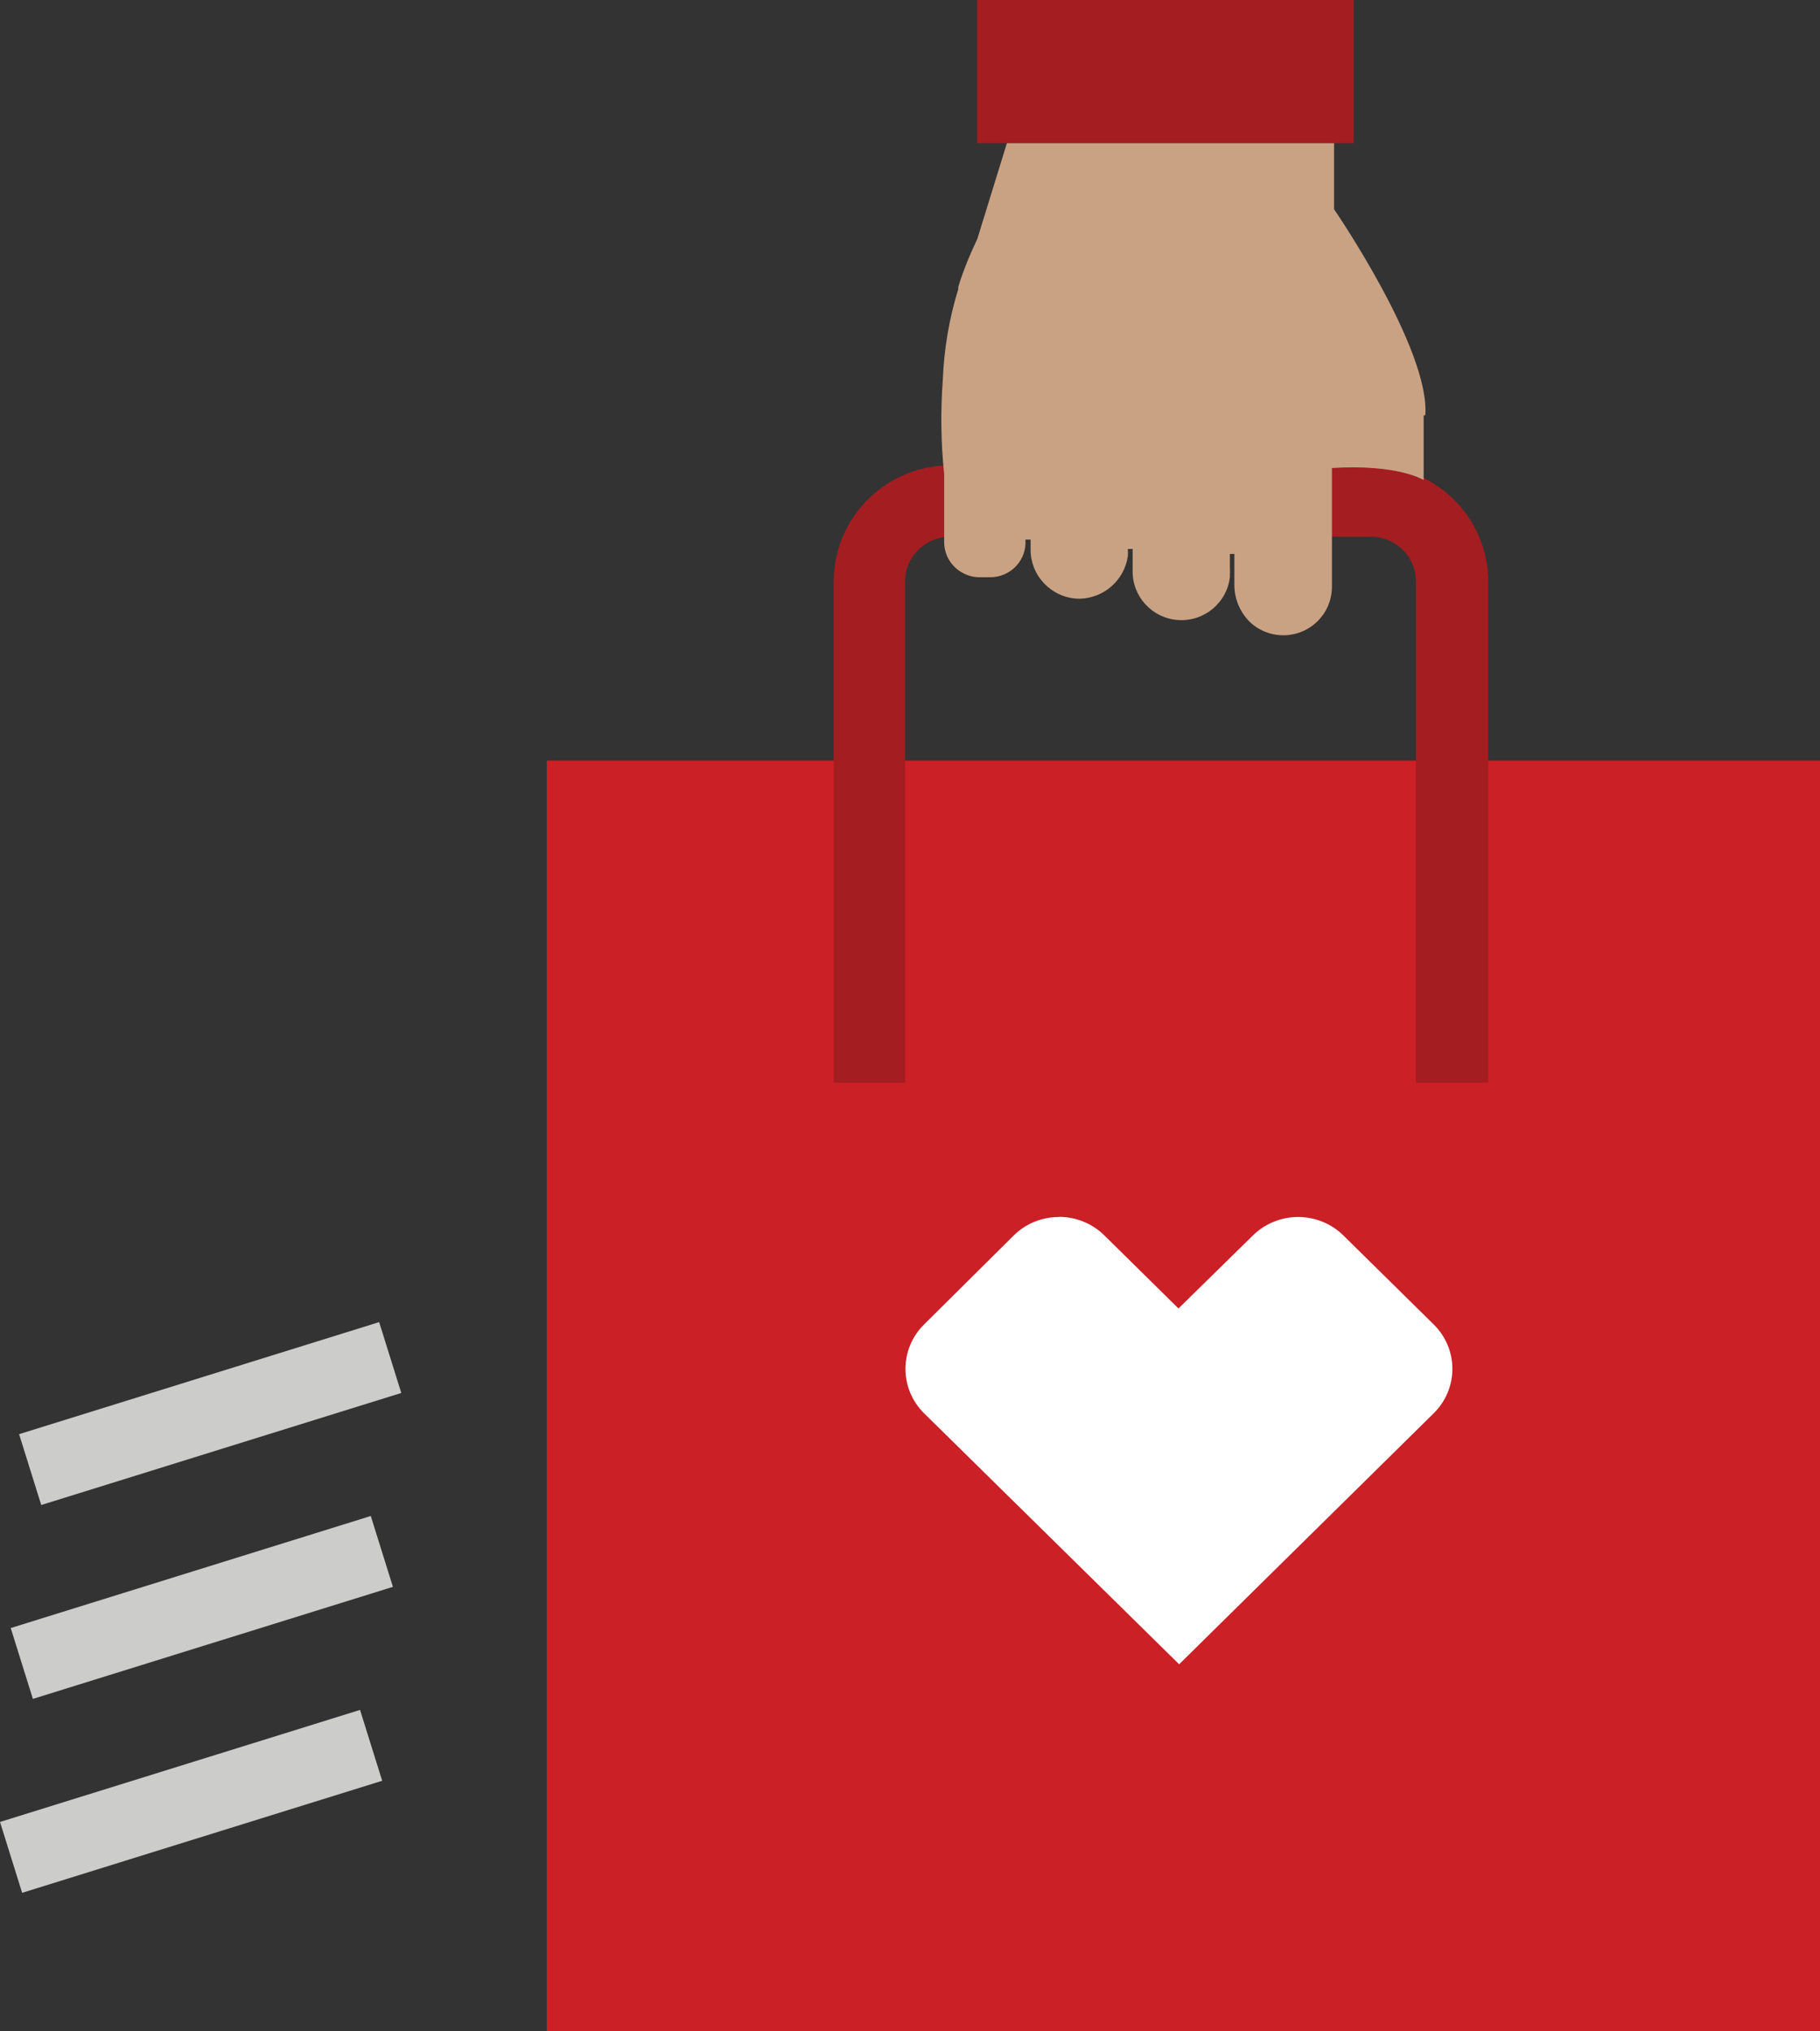
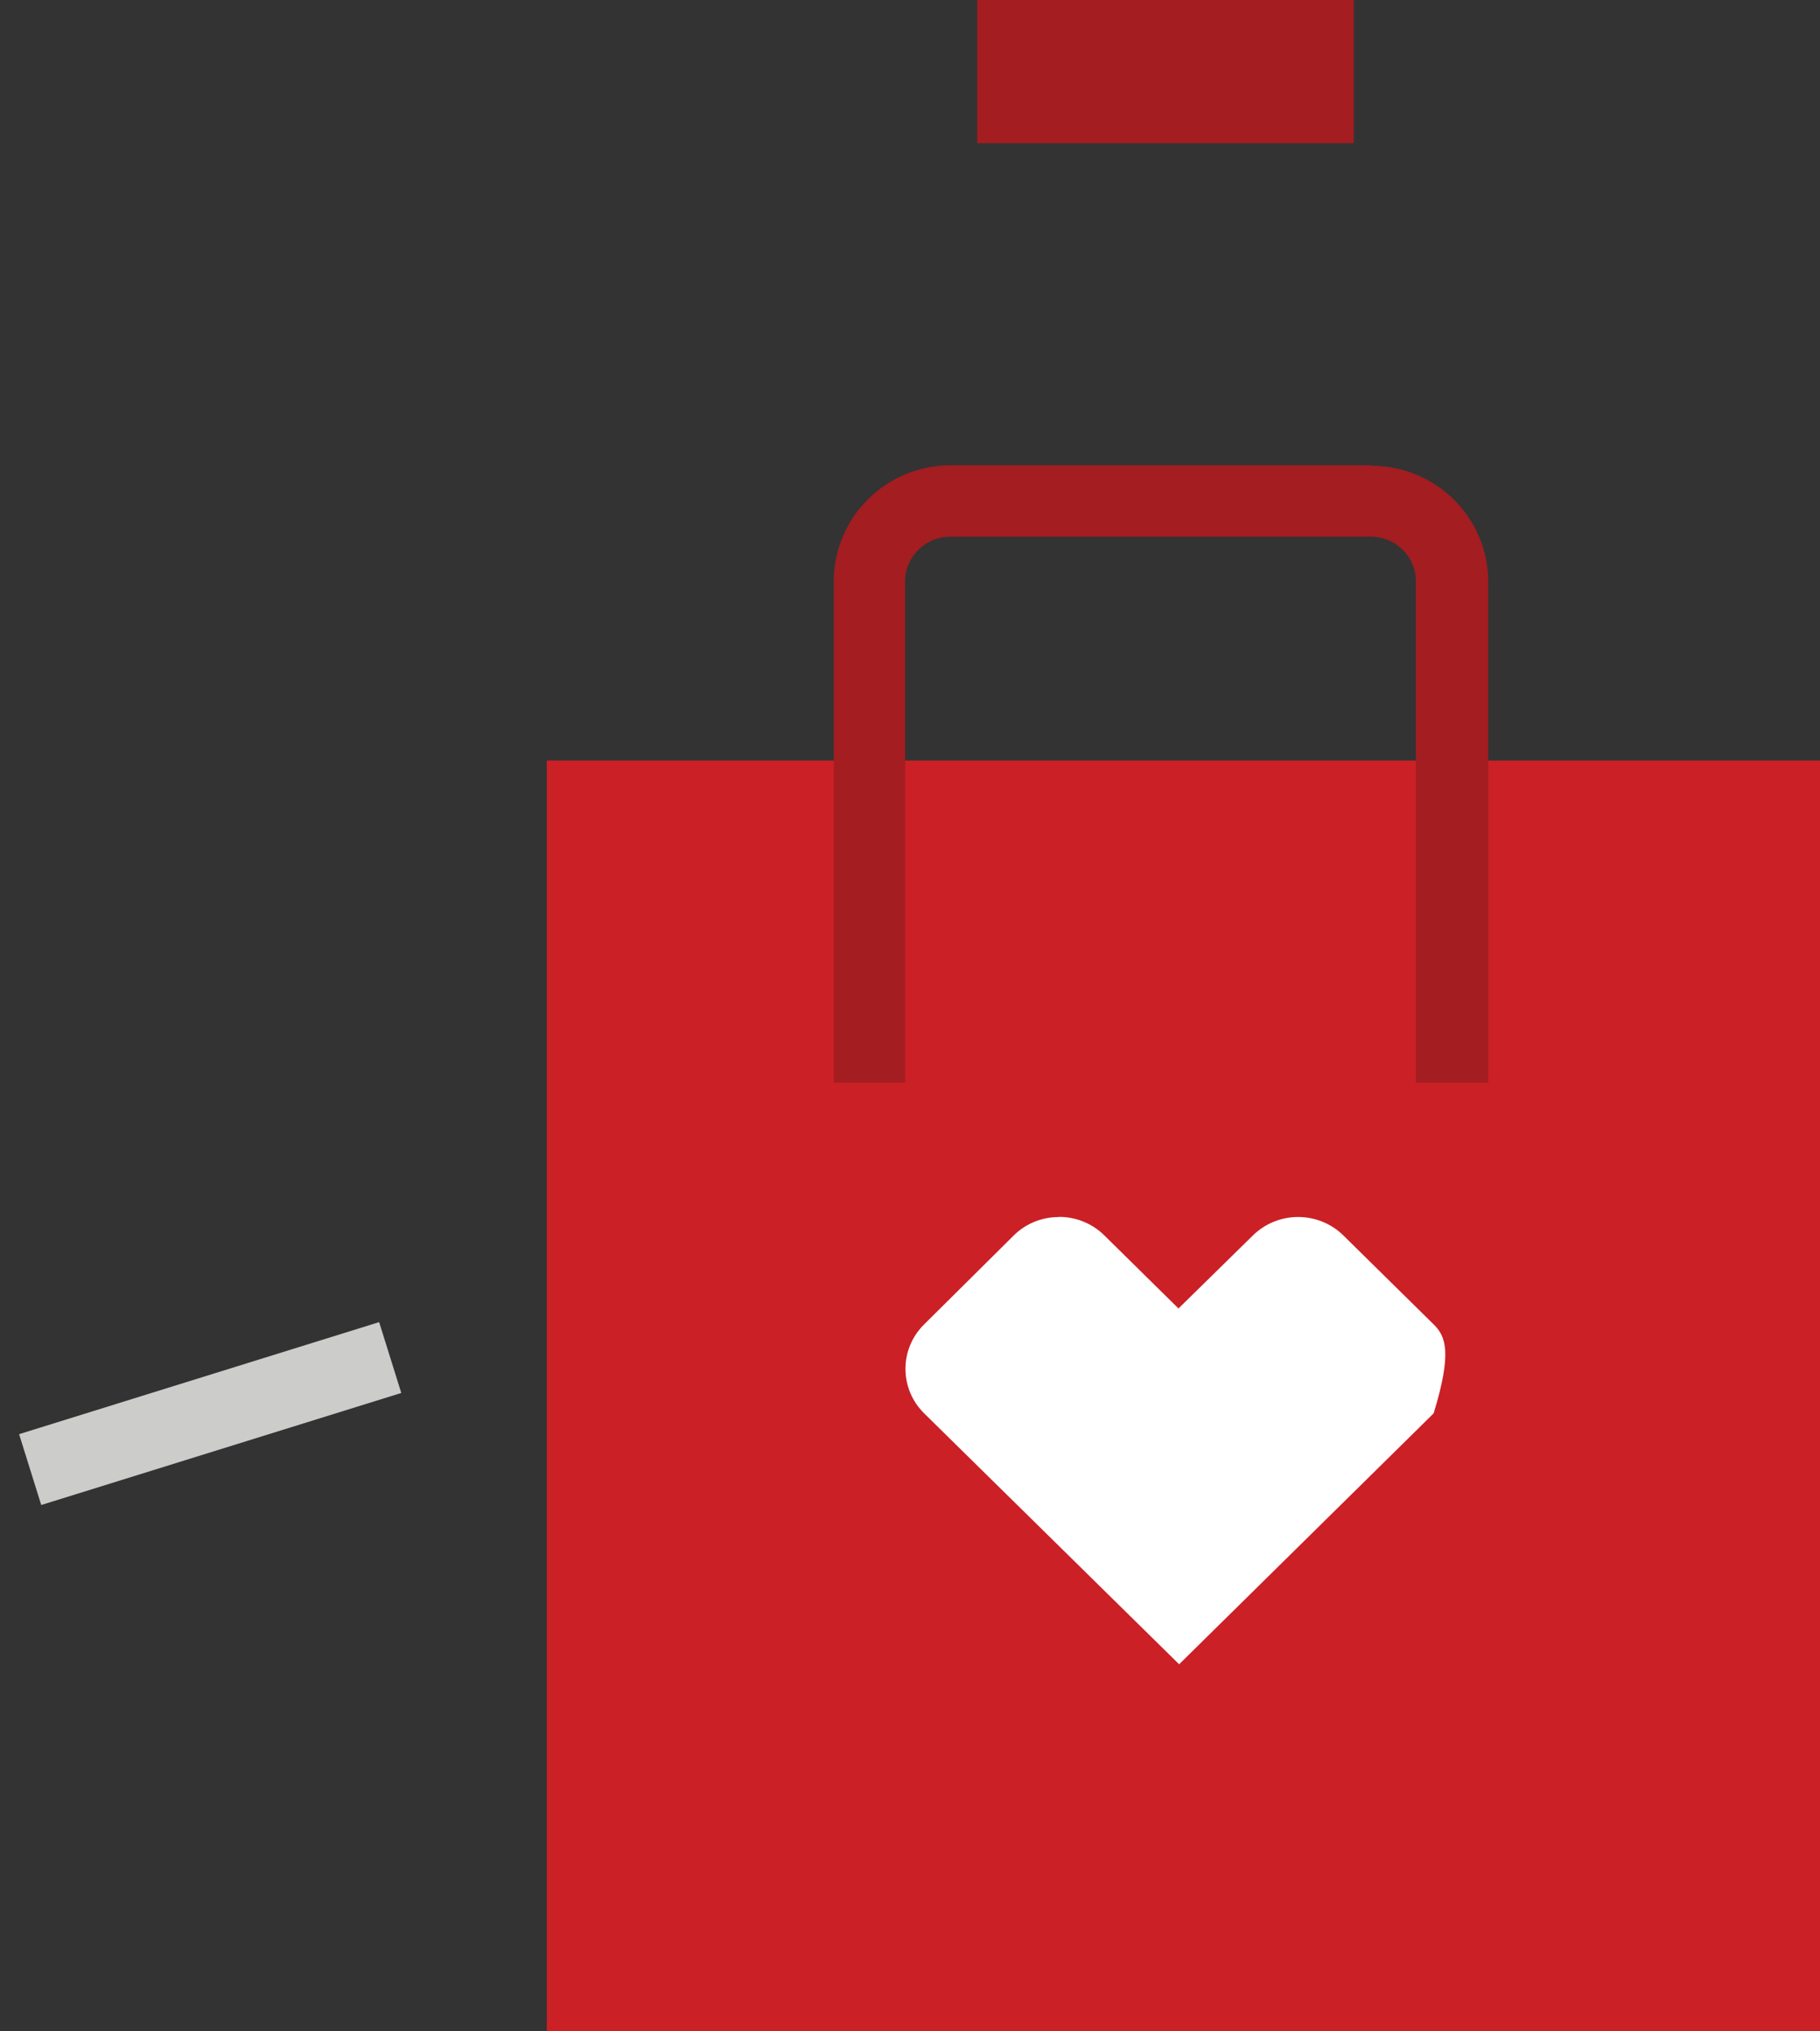
<svg xmlns="http://www.w3.org/2000/svg" width="224px" height="250px" viewBox="0 0 224 250" version="1.1">
  <rect x="0" y="0" width="224" height="250" fill="#333333" stroke="none" />
  <title>BOPIS_pictogram</title>
  <desc>Created with Sketch.</desc>
  <g id="Page-1" stroke="none" stroke-width="1" fill="none" fill-rule="evenodd">
    <g id="BOPIS-desktop" transform="translate(-617, -773)" fill-rule="nonzero">
      <g id="module-/-benefits-/-list-/-desktop---960px" transform="translate(88, 740)">
        <g id="BOPIS_pictogram" transform="translate(529, 33)">
          <polygon id="Path" fill="#CB2026" points="67.301 250 224 250 224 93.612 67.301 93.612" />
          <path d="M168.775,57.269 L116.886,57.269 C109.031,57.335 102.68,63.645 102.614,71.45 L102.614,133.26 L111.401,133.26 L111.401,71.511 C111.401,70.068 111.989,68.686 113.032,67.682 C114.048,66.653 115.435,66.07 116.886,66.061 L168.775,66.061 C170.232,66.069 171.626,66.652 172.649,67.682 C173.679,68.693 174.259,70.072 174.26,71.511 L174.26,133.26 L183.17,133.26 L183.17,71.511 C183.114,63.702 176.757,57.385 168.898,57.329" id="Path" fill="#A31D21" />
-           <path d="M130.316,149.8 C128.235,149.795 126.237,150.609 124.771,152.062 L113.741,163.011 C110.675,166.038 110.675,170.933 113.741,173.96 L145.125,204.846 L176.448,173.96 C177.926,172.508 178.756,170.539 178.756,168.485 C178.756,166.432 177.926,164.462 176.448,163.011 L165.336,152.062 C163.861,150.609 161.858,149.793 159.77,149.793 C157.682,149.793 155.679,150.609 154.204,152.062 L145.043,161.052 L135.903,152.042 C134.423,150.585 132.411,149.77 130.316,149.78" id="Path" fill="#FFFFFF" />
+           <path d="M130.316,149.8 C128.235,149.795 126.237,150.609 124.771,152.062 L113.741,163.011 C110.675,166.038 110.675,170.933 113.741,173.96 L145.125,204.846 L176.448,173.96 C178.756,166.432 177.926,164.462 176.448,163.011 L165.336,152.062 C163.861,150.609 161.858,149.793 159.77,149.793 C157.682,149.793 155.679,150.609 154.204,152.062 L145.043,161.052 L135.903,152.042 C134.423,150.585 132.411,149.77 130.316,149.78" id="Path" fill="#FFFFFF" />
          <polygon id="Rectangle" fill="#CCCCCB" transform="translate(25.87, 173.987) rotate(-17.32) translate(-25.87, -173.987) " points="2.662 169.406 49.072 169.432 49.077 178.568 2.668 178.542" />
-           <polygon id="Rectangle" fill="#CCCCCB" transform="translate(24.841, 197.852) rotate(-17.32) translate(-24.841, -197.852) " points="1.633 193.27 48.043 193.296 48.048 202.433 1.639 202.407" />
-           <polygon id="Rectangle" fill="#CCCCCB" transform="translate(23.519, 221.72) rotate(-17.32) translate(-23.519, -221.72) " points="0.312 217.138 46.721 217.165 46.726 226.301 0.317 226.275" />
          <rect id="Rectangle" fill="#A31D21" x="120.27" y="0" width="46.348" height="17.621" />
-           <path d="M175.425,51.097 C175.997,42.962 164.194,25.756 164.194,25.756 L164.194,17.621 L123.925,17.621 L120.29,29.397 C120.167,29.62 120.086,29.844 119.984,30.068 C119.881,30.292 119.657,30.759 119.493,31.146 C119.167,31.898 118.86,32.651 118.575,33.424 C118.289,34.196 118.146,34.644 117.942,35.315 C117.93,35.403 117.93,35.492 117.942,35.579 C116.827,39.19 116.188,42.93 116.042,46.704 L116.042,46.704 C115.747,50.586 115.802,54.486 116.206,58.358 L116.206,66.757 C116.217,68.367 117.131,69.836 118.575,70.561 C119.172,70.876 119.838,71.044 120.514,71.049 L121.924,71.049 C124.206,71.031 126.083,69.251 126.212,66.981 C126.212,66.981 126.212,66.839 126.212,66.757 L126.212,66.412 L126.845,66.412 L126.845,67.693 C126.85,69.407 127.594,71.036 128.887,72.167 C129.977,73.152 131.397,73.696 132.869,73.693 C135.874,73.632 138.391,71.409 138.811,68.445 C138.832,68.195 138.832,67.943 138.811,67.693 L138.811,67.571 L139.403,67.571 L139.403,70.194 C139.32,73.394 141.781,76.091 144.986,76.314 C148.191,76.537 151.005,74.208 151.37,71.028 L151.37,70.723 C151.39,70.439 151.39,70.153 151.37,69.869 L151.37,68.181 L151.921,68.181 L151.921,71.943 C151.908,73.738 152.648,75.456 153.963,76.682 C155.73,78.251 158.258,78.635 160.414,77.663 C162.57,76.691 163.947,74.544 163.929,72.188 L163.929,54.697 L163.929,54.697 L163.929,57.605 C172.097,57.097 175.221,59.09 175.221,59.09 L175.221,51.138 L175.425,51.097 Z" id="Path" fill="#C9A284" />
        </g>
      </g>
    </g>
  </g>
</svg>